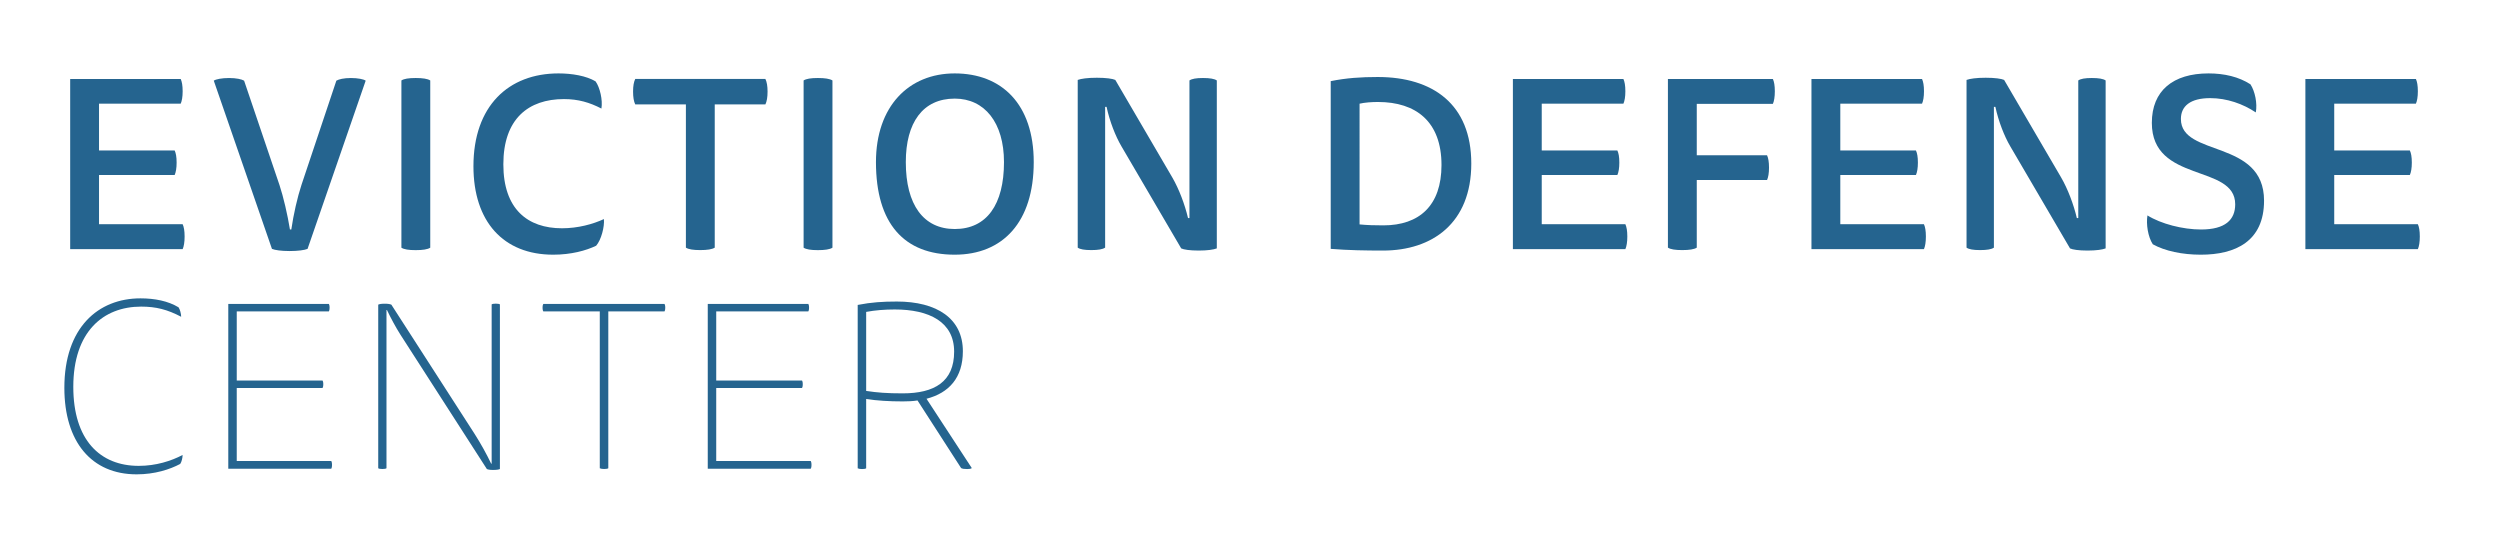
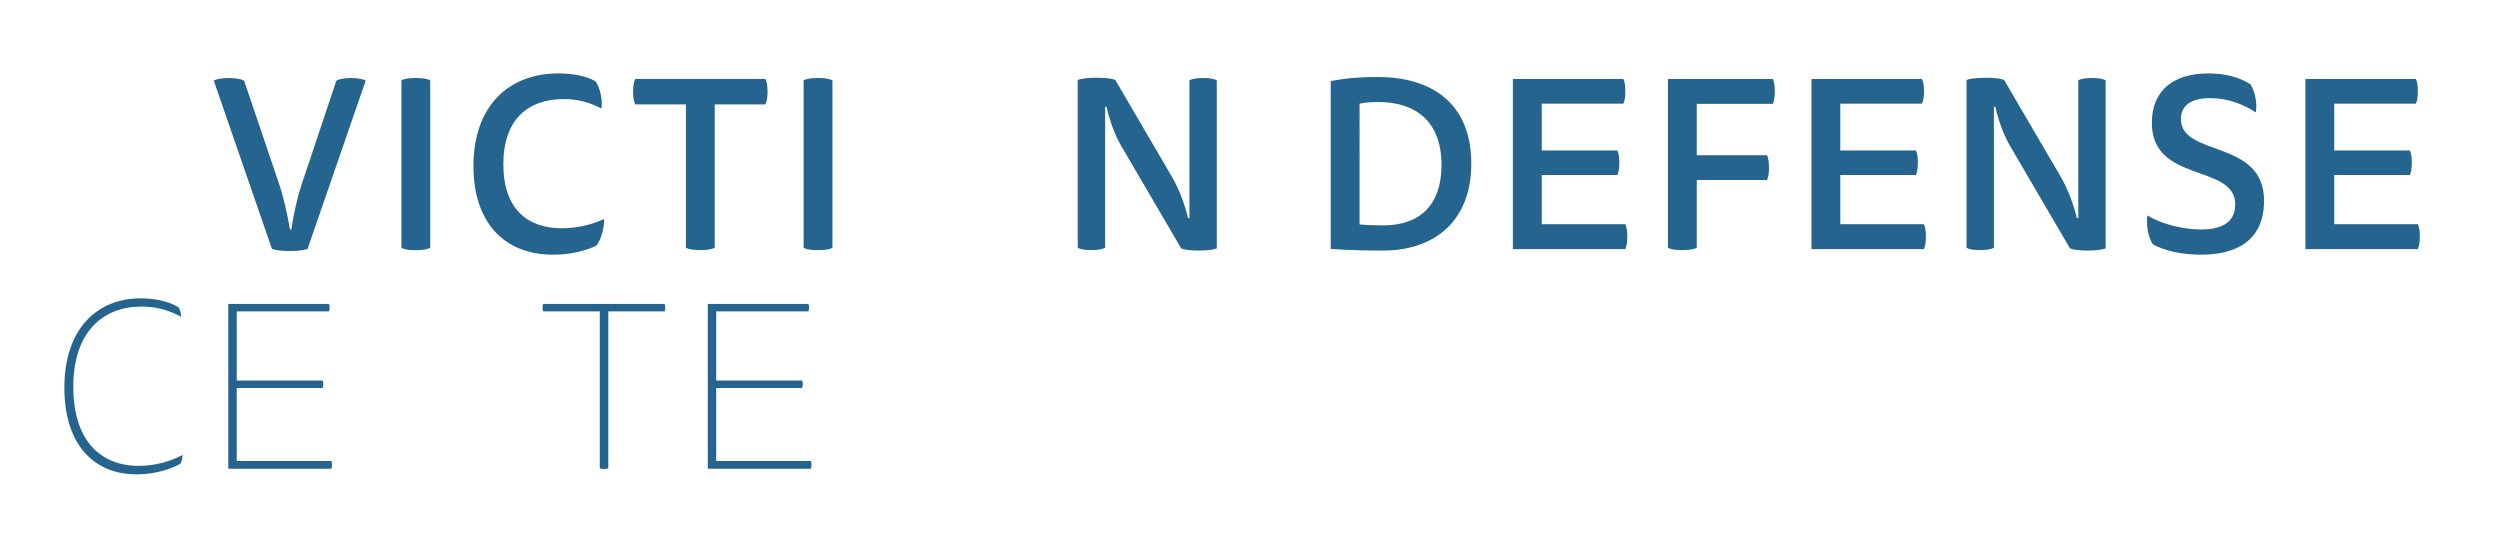
<svg xmlns="http://www.w3.org/2000/svg" enable-background="new 0 0 472.34 103.4" viewBox="0 0 472.34 103.4">
  <g fill="#25648f">
-     <path d="m34.14 14.92c.23.5.37 1.24.37 2.33 0 1.05-.14 1.83-.37 2.34h-15.43v8.84h14.29c.23.5.37 1.19.37 2.29 0 1.05-.14 1.83-.37 2.34h-14.29v9.3h15.8c.23.5.37 1.24.37 2.33 0 1.05-.14 1.88-.37 2.38h-21.25v-32.15z" />
    <path d="m55.04 43.36c.41-2.84 1.15-6.09 1.92-8.43l6.59-19.69c.46-.27 1.42-.5 2.75-.5s2.43.23 2.79.5l-10.98 31.78c-.55.23-1.79.41-3.39.41s-2.79-.18-3.34-.41l-10.99-31.78c.37-.27 1.51-.5 2.89-.5 1.37 0 2.38.23 2.84.5l6.69 19.74c.73 2.2 1.51 5.54 1.97 8.38z" />
    <path d="m75.84 15.2c.5-.32 1.37-.46 2.7-.46s2.24.14 2.75.46v31.6c-.5.32-1.42.46-2.75.46s-2.2-.14-2.7-.46z" />
    <path d="m106.55 18.72c-6.69 0-11.45 3.71-11.45 12.32 0 8.47 4.58 12.09 11.08 12.09 3.02 0 5.86-.78 7.92-1.74.14 1.42-.5 3.94-1.47 5.04-1.92.92-4.72 1.69-8.11 1.69-9.43 0-15.07-6.27-15.07-16.71 0-11.4 6.64-17.54 16.07-17.54 2.56 0 5.27.46 7.01 1.51.82 1.15 1.37 3.53 1.1 5.13-2.22-1.15-4.38-1.79-7.08-1.79z" />
    <path d="m135.04 19.73v27.06c-.5.32-1.42.46-2.75.46s-2.2-.14-2.7-.46v-27.06h-9.57c-.27-.55-.41-1.37-.41-2.43s.14-1.83.41-2.38h24.59c.27.55.41 1.33.41 2.38s-.14 1.88-.41 2.43z" />
    <path d="m151.83 15.2c.5-.32 1.37-.46 2.7-.46s2.24.14 2.75.46v31.6c-.5.32-1.42.46-2.75.46s-2.2-.14-2.7-.46z" />
-     <path d="m195.31 30.63c0 11.36-5.86 17.49-14.93 17.49-9.52 0-14.88-5.82-14.88-17.49 0-10.53 6.18-16.76 14.88-16.76 8.89 0 14.93 5.81 14.93 16.76zm-14.92 12.64c6.04 0 9.3-4.62 9.3-12.64 0-7.46-3.66-12-9.3-12-6.04 0-9.25 4.53-9.25 12 0 8.06 3.34 12.64 9.25 12.64z" />
    <path d="m208.79 46.79c-.46.32-1.33.46-2.61.46s-2.11-.14-2.56-.46v-31.69c.64-.23 1.83-.41 3.62-.41 1.74 0 2.98.18 3.48.41l10.76 18.41c1.28 2.2 2.38 5.13 2.98 7.69h.27v-26c.46-.32 1.28-.46 2.56-.46s2.15.14 2.61.46v31.73c-.6.23-1.74.41-3.43.41-1.65 0-2.84-.18-3.3-.41l-11.31-19.32c-1.1-1.88-2.2-4.67-2.79-7.42h-.27v26.6z" />
    <path d="m251.42 15.33c2.98-.6 5.72-.78 8.88-.78 10.44 0 17.68 5.17 17.68 16.35 0 11.26-7.37 16.44-16.67 16.44-3.21 0-6.59-.05-9.89-.32zm5.45 27.07c1.42.14 2.88.18 4.49.18 6.82 0 10.99-3.75 10.99-11.4 0-8.2-4.81-11.91-12-11.91-1.19 0-2.47.09-3.48.32z" />
    <path d="m306.72 14.92c.23.5.37 1.24.37 2.33 0 1.05-.14 1.83-.37 2.34h-15.43v8.84h14.29c.23.5.37 1.19.37 2.29 0 1.05-.14 1.83-.37 2.34h-14.29v9.3h15.8c.23.5.37 1.24.37 2.33 0 1.05-.14 1.88-.37 2.38h-21.25v-32.15z" />
    <path d="m315.13 14.92h19.83c.23.5.37 1.24.37 2.33 0 1.05-.14 1.88-.37 2.38h-14.38v9.71h13.28c.23.5.37 1.24.37 2.33 0 1.05-.14 1.83-.37 2.34h-13.28v12.78c-.5.32-1.42.46-2.75.46s-2.2-.14-2.7-.46z" />
    <path d="m363.14 14.92c.23.5.37 1.24.37 2.33 0 1.05-.14 1.83-.37 2.34h-15.44v8.84h14.29c.23.5.37 1.19.37 2.29 0 1.05-.14 1.83-.37 2.34h-14.29v9.3h15.8c.23.5.37 1.24.37 2.33 0 1.05-.14 1.88-.37 2.38h-21.25v-32.15z" />
    <path d="m376.72 46.79c-.46.32-1.33.46-2.61.46s-2.11-.14-2.56-.46v-31.69c.64-.23 1.83-.41 3.62-.41 1.74 0 2.98.18 3.48.41l10.76 18.41c1.28 2.2 2.38 5.13 2.98 7.69h.27v-26c.46-.32 1.28-.46 2.56-.46s2.15.14 2.61.46v31.73c-.6.23-1.74.41-3.43.41-1.65 0-2.84-.18-3.3-.41l-11.31-19.32c-1.1-1.88-2.2-4.67-2.79-7.42h-.28z" />
    <path d="m415.85 43.36c4.58 0 6.46-1.83 6.46-4.76 0-7.69-15.75-3.94-15.75-15.39 0-6.09 4.03-9.34 10.71-9.34 2.98 0 5.72.64 7.92 2.06.87 1.33 1.33 3.62 1.01 5.31-2.38-1.6-5.45-2.7-8.61-2.7-3.76 0-5.54 1.51-5.54 3.94 0 7.24 15.71 3.76 15.71 15.43 0 7.69-5.4 10.21-11.95 10.21-3.48 0-6.78-.69-9.07-1.97-.92-1.42-1.28-3.8-1.01-5.45 2.56 1.6 6.68 2.66 10.12 2.66z" />
    <path d="m456.45 14.92c.23.5.37 1.24.37 2.33 0 1.05-.14 1.83-.37 2.34h-15.43v8.84h14.29c.23.5.37 1.19.37 2.29 0 1.05-.14 1.83-.37 2.34h-14.29v9.3h15.8c.23.5.37 1.24.37 2.33 0 1.05-.14 1.88-.37 2.38h-21.25v-32.15z" />
    <path d="m34.05 87.65c-1.97 1.05-4.81 1.97-8.24 1.97-8.52 0-13.65-6.14-13.65-16.35 0-11.36 6.37-16.9 14.38-16.9 2.7 0 5.22.5 7.19 1.69.27.37.5 1.24.5 1.79-2.61-1.37-4.76-1.92-7.56-1.92-7.19 0-12.82 4.76-12.82 15.16 0 10.03 5.04 14.93 12.36 14.93 3.25 0 6.14-.92 8.29-2.06 0 .54-.18 1.32-.45 1.69z" />
    <path d="m44.73 87.1h17.86c.05.09.14.27.14.73s-.09.64-.14.73h-19.46v-31.14h19c.05.09.14.27.14.69 0 .46-.09.64-.14.73h-17.4v13.05h16.21c.05.09.14.27.14.69 0 .46-.09.64-.14.73h-16.21z" />
-     <path d="m94.45 88.61c-.14.09-.55.18-1.28.18-.69 0-1.01-.09-1.19-.18l-16.35-25.42c-.82-1.28-1.83-3.16-2.52-4.62h-.09v29.9c-.14.09-.37.14-.78.14s-.64-.05-.78-.14v-30.91c.18-.09.5-.18 1.24-.18.69 0 1.01.09 1.24.18l15.75 24.45c1.19 1.88 2.2 3.71 3.11 5.59h.09v-30.09c.14-.09.37-.14.78-.14s.64.05.78.14z" />
    <path d="m114.14 88.61c-.37 0-.64-.05-.82-.14v-29.63h-10.67c-.05-.09-.14-.27-.14-.73 0-.41.09-.6.14-.69h22.9c.05.09.14.27.14.69 0 .46-.09.64-.14.73h-10.62v29.63c-.15.09-.38.14-.79.14z" />
    <path d="m135.32 87.1h17.86c.05.09.14.27.14.73s-.09.64-.14.73h-19.46v-31.14h19c.05.09.14.27.14.69 0 .46-.09.64-.14.73h-17.4v13.05h16.21c.05.09.14.27.14.69 0 .46-.09.64-.14.73h-16.21z" />
-     <path d="m169.42 56.97c7.6 0 12.5 3.21 12.5 9.39 0 4.99-2.61 7.88-6.87 8.98l8.56 13.1c-.18.14-.5.18-.87.18-.6 0-.87-.05-1.15-.18l-8.24-12.78c-.87.14-1.83.18-2.79.18-2.52 0-4.9-.14-6.91-.46v13.1c-.14.09-.37.14-.78.14-.37 0-.64-.05-.82-.14v-30.87c2.61-.51 4.76-.64 7.37-.64zm-5.77 16.89c2.11.32 3.94.46 6.91.46 6 0 9.71-2.2 9.71-7.88 0-5.63-4.72-7.97-11.22-7.97-1.83 0-3.71.14-5.4.46z" />
  </g>
</svg>